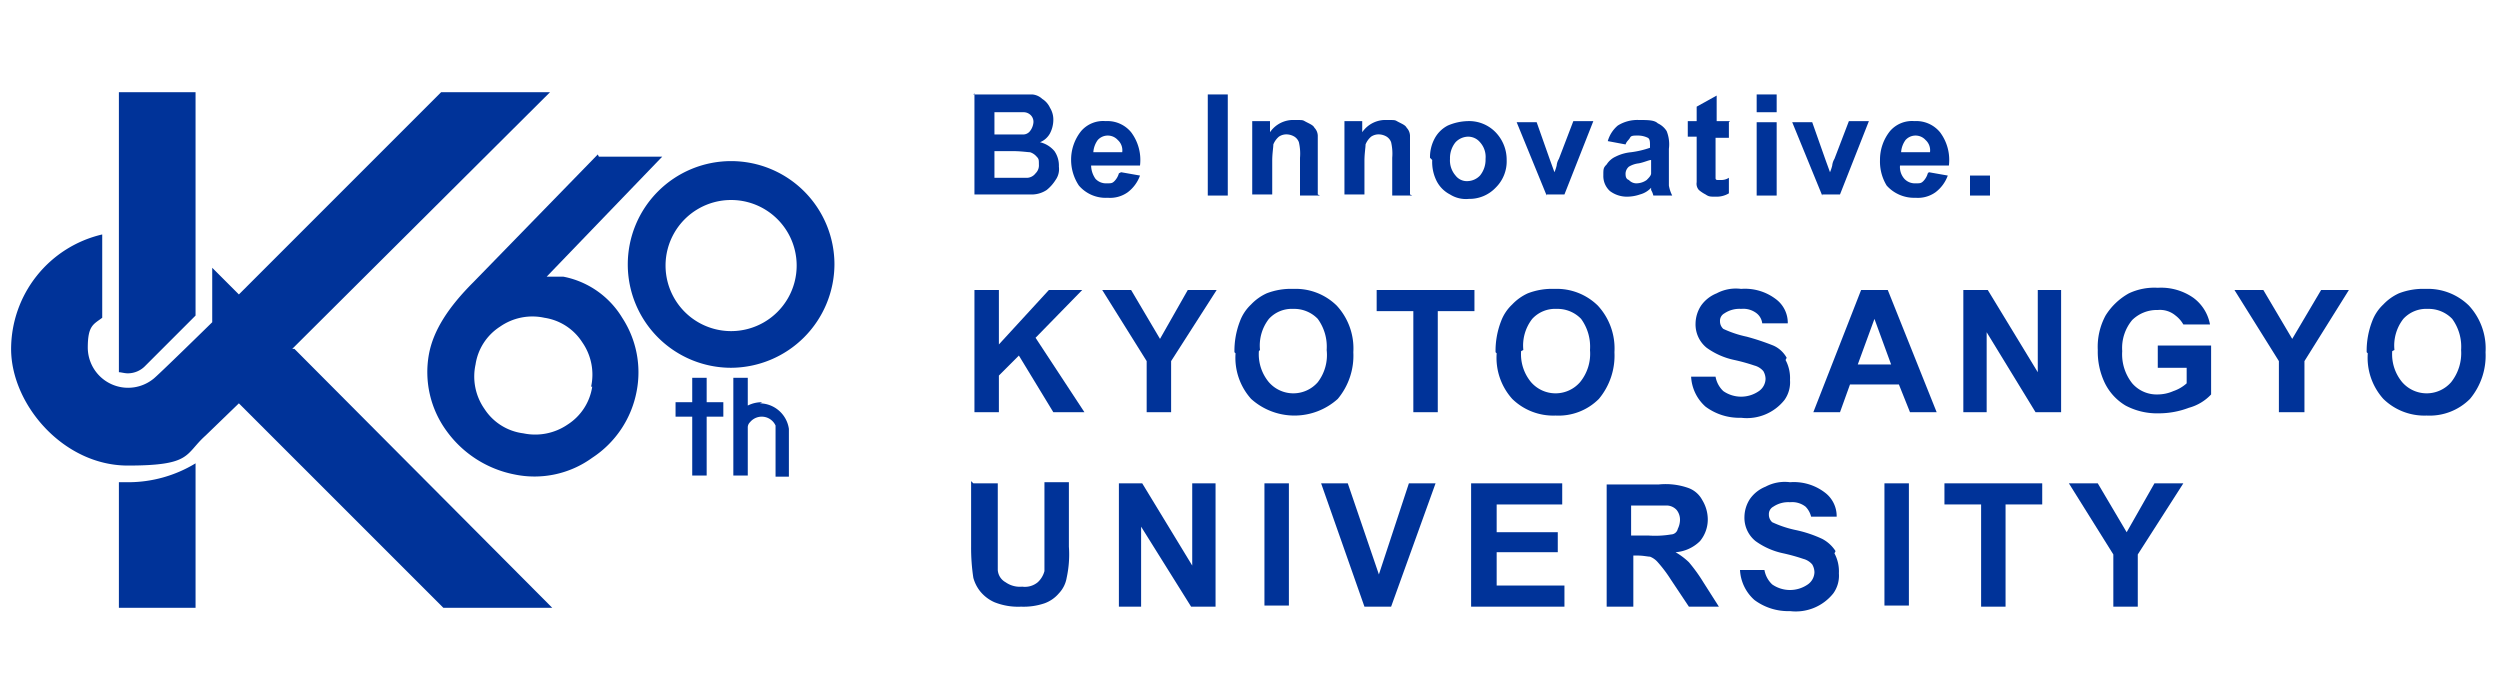
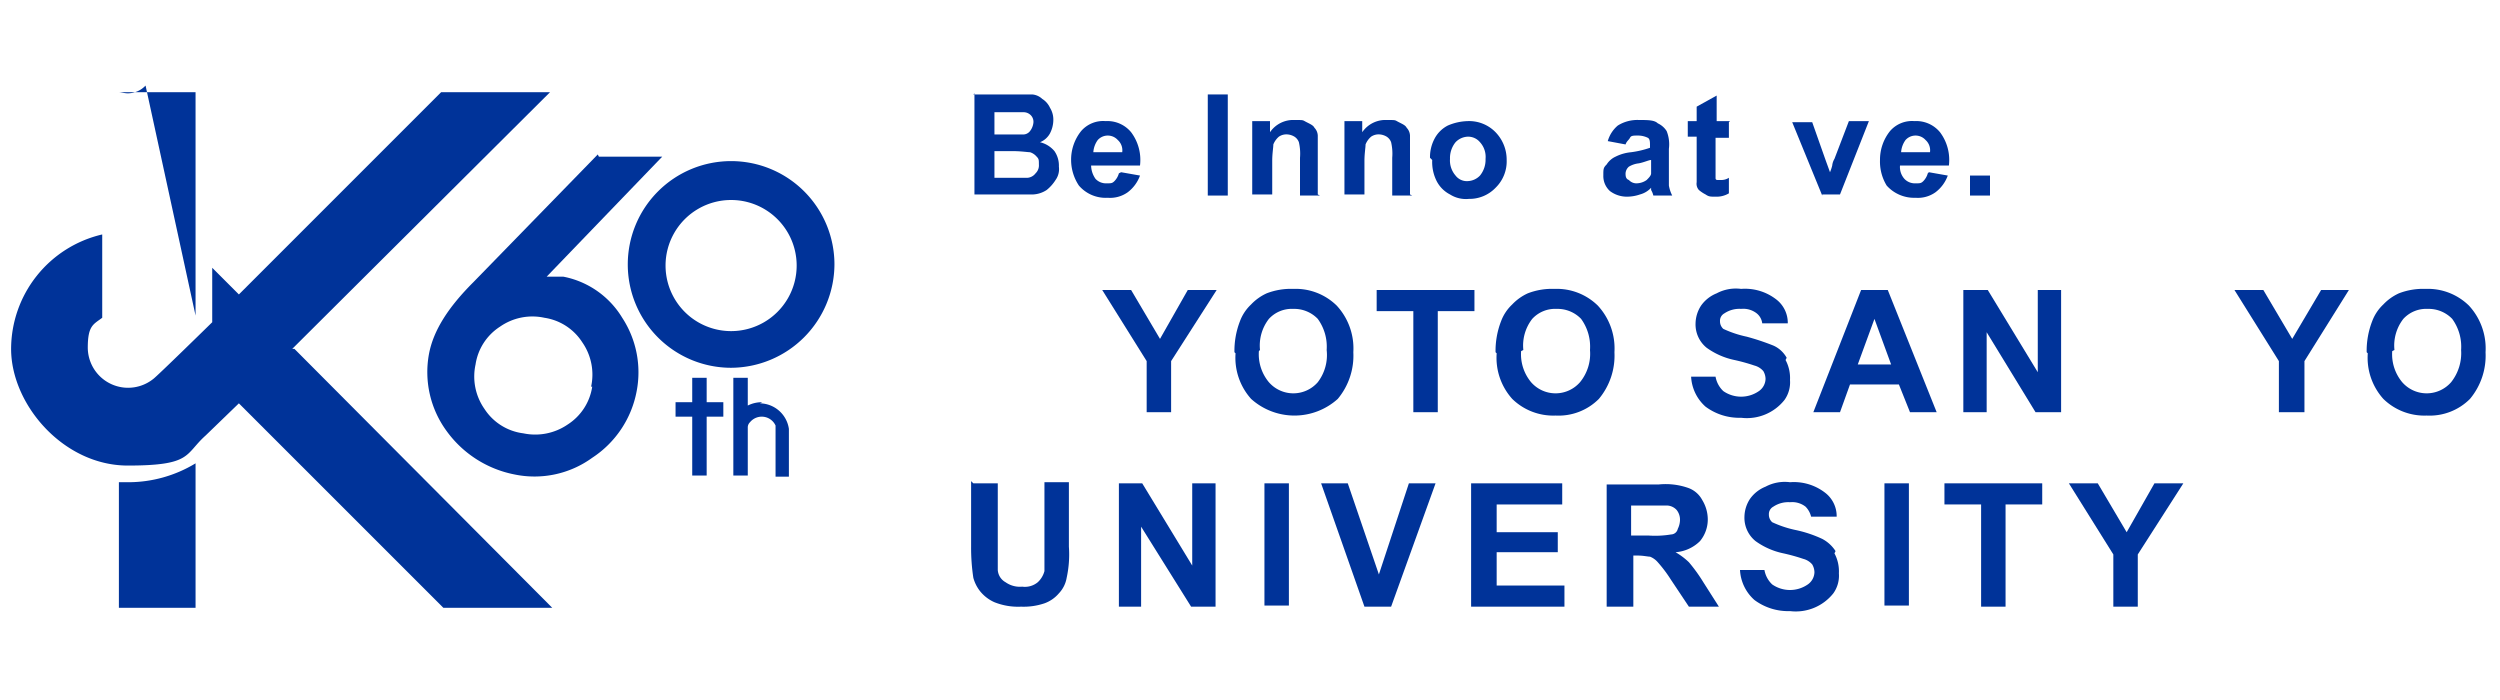
<svg xmlns="http://www.w3.org/2000/svg" width="225" height="63" viewBox="0 0 225 63">
  <defs>
    <clipPath id="clip-アートボード_5">
      <rect width="225" height="63" />
    </clipPath>
  </defs>
  <g id="アートボード_5" data-name="アートボード – 5" clip-path="url(#clip-アートボード_5)">
    <g id="_レイヤー_1-2" transform="translate(1 8.3)">
      <g id="グループ_32414" data-name="グループ 32414">
-         <path id="パス_372" data-name="パス 372" d="M86.7,37.7v-11h2.2v4.9l4.5-4.9h3L92.2,31l4.4,6.7H93.8l-3.1-5.1-1.8,1.8v3.3Z" transform="translate(0 -8.9)" fill="#039" />
        <path id="パス_373" data-name="パス 373" d="M102.2,37.7V33.1l-4-6.4h2.6l2.6,4.4,2.5-4.4h2.6l-4.1,6.4v4.6Z" transform="translate(0 -8.9)" fill="#039" />
        <path id="パス_374" data-name="パス 374" d="M110.1,32.3a7.385,7.385,0,0,1,.5-2.8,3.956,3.956,0,0,1,1-1.5,4.508,4.508,0,0,1,1.4-1,6.051,6.051,0,0,1,2.4-.4,5.276,5.276,0,0,1,3.9,1.5,5.678,5.678,0,0,1,1.5,4.2,6.075,6.075,0,0,1-1.4,4.2,5.82,5.82,0,0,1-7.8,0,5.539,5.539,0,0,1-1.4-4.1m2.1-.2a3.927,3.927,0,0,0,.9,2.8,2.92,2.92,0,0,0,4.4,0,4.029,4.029,0,0,0,.8-2.9,4.251,4.251,0,0,0-.8-2.8,2.94,2.94,0,0,0-2.2-.9,2.792,2.792,0,0,0-2.2.9,3.91,3.91,0,0,0-.8,2.8" transform="translate(0 -8.9)" fill="#039" />
        <path id="パス_375" data-name="パス 375" d="M126.2,37.7V28.6h-3.3V26.7h8.8v1.9h-3.3v9.1Z" transform="translate(0 -8.9)" fill="#039" />
        <path id="パス_376" data-name="パス 376" d="M133.6,32.3a7.385,7.385,0,0,1,.5-2.8,3.956,3.956,0,0,1,1-1.5,4.507,4.507,0,0,1,1.4-1,6.051,6.051,0,0,1,2.4-.4,5.276,5.276,0,0,1,3.9,1.5,5.678,5.678,0,0,1,1.5,4.2,6.075,6.075,0,0,1-1.4,4.2A5.123,5.123,0,0,1,139,38a5.276,5.276,0,0,1-3.9-1.5,5.539,5.539,0,0,1-1.4-4.1m2.2-.2a3.927,3.927,0,0,0,.9,2.8,2.92,2.92,0,0,0,4.4,0,4.03,4.03,0,0,0,.9-2.9,4.251,4.251,0,0,0-.8-2.8,2.94,2.94,0,0,0-2.2-.9,2.792,2.792,0,0,0-2.2.9,3.91,3.91,0,0,0-.8,2.8" transform="translate(0 -8.9)" fill="#039" />
        <path id="パス_377" data-name="パス 377" d="M173.3,37.7h-2.4l-1-2.5h-4.4l-.9,2.5h-2.4l4.3-11h2.4l4.4,11h0Zm-4.1-4.3-1.5-4.1-1.5,4.1Z" transform="translate(0 -8.9)" fill="#039" />
        <path id="パス_378" data-name="パス 378" d="M175.7,37.7v-11h2.2l4.5,7.4V26.7h2.1v11h-2.3l-4.4-7.2v7.2Z" transform="translate(0 -8.9)" fill="#039" />
        <path id="パス_379" data-name="パス 379" d="M204.1,37.7V33.1l-4-6.4h2.6l2.6,4.4,2.6-4.4h2.5l-4,6.4v4.6Z" transform="translate(0 -8.9)" fill="#039" />
        <path id="パス_380" data-name="パス 380" d="M212,32.3a7.385,7.385,0,0,1,.5-2.8,3.956,3.956,0,0,1,1-1.5,4.507,4.507,0,0,1,1.4-1,6.051,6.051,0,0,1,2.4-.4,5.276,5.276,0,0,1,3.9,1.5,5.678,5.678,0,0,1,1.5,4.2,6.075,6.075,0,0,1-1.4,4.2,5.123,5.123,0,0,1-3.9,1.5,5.276,5.276,0,0,1-3.9-1.5,5.539,5.539,0,0,1-1.4-4.1m2.2-.2a3.927,3.927,0,0,0,.9,2.8,2.92,2.92,0,0,0,4.4,0,4.2,4.2,0,0,0,.9-2.9,4.251,4.251,0,0,0-.8-2.8,2.94,2.94,0,0,0-2.2-.9,2.792,2.792,0,0,0-2.2.9,3.91,3.91,0,0,0-.8,2.8" transform="translate(0 -8.9)" fill="#039" />
        <path id="パス_381" data-name="パス 381" d="M86.6,44.1h2.2v7.8a1.356,1.356,0,0,0,.7,1.1,2.235,2.235,0,0,0,1.5.4,1.809,1.809,0,0,0,1.4-.4,2.075,2.075,0,0,0,.6-1V44h2.2v5.8a9.844,9.844,0,0,1-.2,2.8,2.666,2.666,0,0,1-.7,1.4,3.045,3.045,0,0,1-1.3.9,5.842,5.842,0,0,1-2.1.3,5.748,5.748,0,0,1-2.4-.4,3.448,3.448,0,0,1-1.3-1,3.379,3.379,0,0,1-.6-1.2,18,18,0,0,1-.2-2.8V43.9h0Z" transform="translate(0 -8.9)" fill="#039" />
        <path id="パス_382" data-name="パス 382" d="M99.7,55.2V44.1h2.1l4.5,7.4V44.1h2.1V55.2h-2.2L101.7,48v7.2Z" transform="translate(0 -8.9)" fill="#039" />
        <rect id="長方形_16357" data-name="長方形 16357" width="2.2" height="11" transform="translate(112.8 35.2)" fill="#039" />
        <path id="パス_383" data-name="パス 383" d="M121.8,55.2l-3.9-11.1h2.4l2.8,8.2,2.7-8.2h2.4l-4,11.1Z" transform="translate(0 -8.9)" fill="#039" />
        <path id="パス_384" data-name="パス 384" d="M131.4,55.2V44.1h8.2V46h-5.9v2.5h5.5v1.8h-5.5v3h6.1v1.9Z" transform="translate(0 -8.9)" fill="#039" />
        <path id="パス_385" data-name="パス 385" d="M143.6,55.2v-11h4.7a6.136,6.136,0,0,1,2.6.3,2.3,2.3,0,0,1,1.3,1.1,3.371,3.371,0,0,1,.5,1.7,3.057,3.057,0,0,1-.7,2,3.49,3.49,0,0,1-2.2,1,6.233,6.233,0,0,1,1.2.9,14.466,14.466,0,0,1,1.3,1.8l1.4,2.2H151l-1.6-2.4a12.156,12.156,0,0,0-1.2-1.6,1.794,1.794,0,0,0-.7-.5c-.2,0-.6-.1-1.1-.1H146v4.6h-2.4Zm2.2-6.4h1.6a8.746,8.746,0,0,0,2-.1.634.634,0,0,0,.6-.5,1.884,1.884,0,0,0,.2-.8,1.4,1.4,0,0,0-.3-.9,1.234,1.234,0,0,0-.8-.4h-3.3v2.8h0Z" transform="translate(0 -8.9)" fill="#039" />
        <rect id="長方形_16358" data-name="長方形 16358" width="2.2" height="11" transform="translate(168.6 35.2)" fill="#039" />
        <path id="パス_386" data-name="パス 386" d="M177.3,55.2V46H174V44.1h8.8V46h-3.3v9.2Z" transform="translate(0 -8.9)" fill="#039" />
        <path id="パス_387" data-name="パス 387" d="M189.2,55.2V50.5l-4-6.4h2.6l2.6,4.4,2.5-4.4h2.6l-4.1,6.4v4.7Z" transform="translate(0 -8.9)" fill="#039" />
-         <path id="パス_388" data-name="パス 388" d="M193.2,33.7h2.6v1.4a3.458,3.458,0,0,1-1.2.7,3.529,3.529,0,0,1-1.4.3,2.9,2.9,0,0,1-2.3-1,4.2,4.2,0,0,1-.9-2.9,3.927,3.927,0,0,1,.9-2.8,3.168,3.168,0,0,1,2.3-.9,2.173,2.173,0,0,1,1.6.5,2.7,2.7,0,0,1,.7.8h2.4a3.839,3.839,0,0,0-1.5-2.4,5.075,5.075,0,0,0-3.2-.9,5.385,5.385,0,0,0-2.6.5,5.775,5.775,0,0,0-2.1,2,5.93,5.93,0,0,0-.7,3.1,6.527,6.527,0,0,0,.6,2.9,4.837,4.837,0,0,0,1.9,2.1,6.04,6.04,0,0,0,3,.7,7.635,7.635,0,0,0,2.7-.5,4.265,4.265,0,0,0,2-1.2V31.7h-4.8v1.9Z" transform="translate(0 -8.9)" fill="#039" />
        <path id="パス_389" data-name="パス 389" d="M159.8,32.8a2.545,2.545,0,0,0-1.2-1.1,21.793,21.793,0,0,0-2.4-.8,9.623,9.623,0,0,1-2.1-.7.908.908,0,0,1-.3-.7.755.755,0,0,1,.4-.7,2.41,2.41,0,0,1,1.5-.4,1.955,1.955,0,0,1,1.4.4,1.346,1.346,0,0,1,.5.9h2.3a2.656,2.656,0,0,0-1.1-2.2,4.589,4.589,0,0,0-3.1-.9,3.665,3.665,0,0,0-2.2.4,3.142,3.142,0,0,0-1.4,1.1,3.022,3.022,0,0,0-.5,1.6,2.7,2.7,0,0,0,1,2.2,6.552,6.552,0,0,0,2.5,1.1,17.058,17.058,0,0,1,1.8.5,1.578,1.578,0,0,1,.8.5,1.445,1.445,0,0,1,.2.7,1.382,1.382,0,0,1-.6,1.1,2.81,2.81,0,0,1-3.2,0,2.326,2.326,0,0,1-.7-1.3h-2.2a3.871,3.871,0,0,0,1.3,2.7,5.089,5.089,0,0,0,3.2,1,4.321,4.321,0,0,0,3.9-1.6,2.73,2.73,0,0,0,.5-1.8,3.425,3.425,0,0,0-.4-1.8" transform="translate(0 -8.9)" fill="#039" />
        <path id="パス_390" data-name="パス 390" d="M164.2,50.2a3.179,3.179,0,0,0-1.2-1.1,10.961,10.961,0,0,0-2.4-.8,9.623,9.623,0,0,1-2.1-.7.908.908,0,0,1-.3-.7.755.755,0,0,1,.4-.7,2.41,2.41,0,0,1,1.5-.4,1.955,1.955,0,0,1,1.4.4,1.934,1.934,0,0,1,.5.9h2.3a2.656,2.656,0,0,0-1.1-2.2,4.589,4.589,0,0,0-3.1-.9,3.665,3.665,0,0,0-2.2.4,3.142,3.142,0,0,0-1.4,1.1,3.022,3.022,0,0,0-.5,1.6,2.7,2.7,0,0,0,1,2.2,6.552,6.552,0,0,0,2.5,1.1,17.058,17.058,0,0,1,1.8.5,1.578,1.578,0,0,1,.8.5,1.445,1.445,0,0,1,.2.7,1.382,1.382,0,0,1-.6,1.1,2.81,2.81,0,0,1-3.2,0,2.326,2.326,0,0,1-.7-1.3h-2.2a3.871,3.871,0,0,0,1.3,2.7,5.089,5.089,0,0,0,3.2,1A4.321,4.321,0,0,0,164,54a2.73,2.73,0,0,0,.5-1.8,3.425,3.425,0,0,0-.4-1.8" transform="translate(0 -8.9)" fill="#039" />
        <path id="パス_391" data-name="パス 391" d="M64.8,33.7a9.3,9.3,0,1,1,9.3-9.3,9.347,9.347,0,0,1-9.3,9.3m0-15.1a5.9,5.9,0,1,0,0,11.8,5.9,5.9,0,1,0,0-11.8Z" transform="translate(0 -8.9)" fill="#039" />
        <path id="パス_392" data-name="パス 392" d="M25.3,32,48.5,8.9H38.7L20.5,27.1l-2.4-2.4v4.9s-5,4.9-5.3,5.1a3.628,3.628,0,0,1-5.9-2.8c0-2,.5-2.1,1.3-2.7V21.7A10.607,10.607,0,0,0,0,32c0,5,4.7,10.5,10.5,10.5s5.1-1,7-2.7l3-2.9L38.9,55.3h9.8L25.5,32Z" transform="translate(0 -8.9)" fill="#039" />
-         <path id="パス_393" data-name="パス 393" d="M16.6,8.9H9.7V34.1c.2,0,.5.1.8.1a2.187,2.187,0,0,0,1.6-.7L16.6,29V8.9Z" transform="translate(0 -8.9)" fill="#039" />
+         <path id="パス_393" data-name="パス 393" d="M16.6,8.9H9.7c.2,0,.5.1.8.1a2.187,2.187,0,0,0,1.6-.7L16.6,29V8.9Z" transform="translate(0 -8.9)" fill="#039" />
        <path id="パス_394" data-name="パス 394" d="M9.7,43.9V55.3h6.9v-13A11.671,11.671,0,0,1,10.5,44H9.7" transform="translate(0 -8.9)" fill="#039" />
        <path id="パス_395" data-name="パス 395" d="M62.6,34.6H61.3v2.2H59.8v1.3h1.5v5.3h1.3V38.1h1.5V36.8H62.6Zm5,2.2a2.768,2.768,0,0,0-1.3.3V34.6H65v8.8h1.3V39.1a.646.646,0,0,1,.2-.5h0a1.366,1.366,0,0,1,2.3.3v4.6H70V39.2h0a2.678,2.678,0,0,0-2.6-2.3" transform="translate(0 -8.9)" fill="#039" />
        <path id="パス_396" data-name="パス 396" d="M52.9,14.7h5.7L48.2,25.5h1.5A7.962,7.962,0,0,1,55,29.2a8.969,8.969,0,0,1,1.3,6.6,9.17,9.17,0,0,1-4,6,8.841,8.841,0,0,1-7,1.5,9.876,9.876,0,0,1-6.1-3.9,8.979,8.979,0,0,1-1.6-6.9c.4-2.2,1.8-4.3,4-6.5L52.8,14.5h0Zm-.7,20.7a5.089,5.089,0,0,0-.8-4A4.909,4.909,0,0,0,48,29.2a5.089,5.089,0,0,0-4,.8,4.909,4.909,0,0,0-2.2,3.4,5.089,5.089,0,0,0,.8,4,4.9,4.9,0,0,0,3.5,2.2,5.171,5.171,0,0,0,4-.8,4.909,4.909,0,0,0,2.2-3.4" transform="translate(0 -8.9)" fill="#039" />
        <path id="パス_397" data-name="パス 397" d="M86.6,9.1h5.3a1.489,1.489,0,0,1,.9.4,1.853,1.853,0,0,1,.7.8,2.016,2.016,0,0,1,.3,1.1,2.663,2.663,0,0,1-.3,1.2,1.765,1.765,0,0,1-.9.8,2.42,2.42,0,0,1,1.3.8,2.3,2.3,0,0,1,.4,1.4,1.676,1.676,0,0,1-.3,1.2,3.631,3.631,0,0,1-.8.9,2.45,2.45,0,0,1-1.2.4H86.7V9h0Zm1.9,1.5v2.1H91a.779.779,0,0,0,.7-.3,1.493,1.493,0,0,0,.3-.7.844.844,0,0,0-.2-.7.908.908,0,0,0-.7-.3H88.4Zm0,3.6v2.4h3a1.012,1.012,0,0,0,.7-.4.984.984,0,0,0,.3-.8c0-.4,0-.5-.2-.7a1.275,1.275,0,0,0-.6-.4c-.2,0-.8-.1-1.6-.1H88.5Z" transform="translate(0 -8.9)" fill="#039" />
        <g id="グループ_32411" data-name="グループ 32411" transform="translate(95.4 0.2)">
          <path id="パス_398" data-name="パス 398" d="M99.9,16.1l1.7.3a3.269,3.269,0,0,1-1.1,1.5,2.73,2.73,0,0,1-1.8.5,3.174,3.174,0,0,1-2.6-1.1,4.176,4.176,0,0,1-.7-2.3,4.109,4.109,0,0,1,.9-2.6,2.616,2.616,0,0,1,2.2-.9,2.765,2.765,0,0,1,2.3,1,4.151,4.151,0,0,1,.8,3H97.2a2.144,2.144,0,0,0,.4,1.2,1.284,1.284,0,0,0,1,.4c.4,0,.5,0,.7-.2a1.612,1.612,0,0,0,.4-.7h0Zm.1-1.8a1.246,1.246,0,0,0-.4-1.1,1.213,1.213,0,0,0-1.8,0,2.1,2.1,0,0,0-.4,1.1H100Z" transform="translate(-95.4 -9.1)" fill="#039" />
          <path id="パス_399" data-name="パス 399" d="M107.7,18.2V9.1h1.8v9.1Z" transform="translate(-95.4 -9.1)" fill="#039" />
          <path id="パス_400" data-name="パス 400" d="M117.8,18.2H116V14.8a4.545,4.545,0,0,0-.1-1.4,1,1,0,0,0-.4-.5,1.421,1.421,0,0,0-.6-.2,1.2,1.2,0,0,0-.8.2,1.794,1.794,0,0,0-.5.7c0,.3-.1.8-.1,1.5v3h-1.8V11.5h1.6v1a2.531,2.531,0,0,1,2.2-1.1c.9,0,.7,0,1.1.2s.6.3.7.5a1.08,1.08,0,0,1,.3.7v5.3h0Z" transform="translate(-95.4 -9.1)" fill="#039" />
        </g>
        <path id="パス_401" data-name="パス 401" d="M126.1,18.2h-1.8V14.8a4.545,4.545,0,0,0-.1-1.4,1,1,0,0,0-.4-.5,1.421,1.421,0,0,0-.6-.2,1.2,1.2,0,0,0-.8.2,1.794,1.794,0,0,0-.5.7c0,.3-.1.8-.1,1.5v3H120V11.5h1.6v1a2.531,2.531,0,0,1,2.2-1.1c.9,0,.7,0,1.1.2s.6.3.7.5a1.08,1.08,0,0,1,.3.7v5.3h0Z" transform="translate(0 -8.9)" fill="#039" />
        <g id="グループ_32412" data-name="グループ 32412" transform="translate(127.7 2.5)">
          <path id="パス_402" data-name="パス 402" d="M127.7,14.8a3.533,3.533,0,0,1,.4-1.7,2.779,2.779,0,0,1,1.2-1.2,4.776,4.776,0,0,1,1.8-.4,3.317,3.317,0,0,1,2.5,1,3.552,3.552,0,0,1,1,2.5,3.317,3.317,0,0,1-1,2.5,3.25,3.25,0,0,1-2.4,1,2.674,2.674,0,0,1-1.7-.4,2.779,2.779,0,0,1-1.2-1.2,3.807,3.807,0,0,1-.4-1.9h0Zm1.8.1a2.07,2.07,0,0,0,.5,1.5,1.274,1.274,0,0,0,1.1.5,1.606,1.606,0,0,0,1.1-.5,2.25,2.25,0,0,0,.5-1.5,1.964,1.964,0,0,0-.5-1.5,1.392,1.392,0,0,0-1.1-.5,1.606,1.606,0,0,0-1.1.5,2.25,2.25,0,0,0-.5,1.5Z" transform="translate(-127.7 -11.4)" fill="#039" />
-           <path id="パス_403" data-name="パス 403" d="M138.2,18.2l-2.7-6.6h1.8l1.2,3.4.4,1.1a3.932,3.932,0,0,0,.2-.6,1.421,1.421,0,0,1,.2-.6l1.3-3.4h1.8l-2.6,6.6h-1.6Z" transform="translate(-127.7 -11.4)" fill="#039" />
          <path id="パス_404" data-name="パス 404" d="M145.3,13.6l-1.6-.3a2.845,2.845,0,0,1,.9-1.4,3.312,3.312,0,0,1,1.9-.5c.8,0,1.4,0,1.7.3a1.853,1.853,0,0,1,.8.7,3.221,3.221,0,0,1,.2,1.6v3.3a3.178,3.178,0,0,0,.3.9h-1.7a1.69,1.69,0,0,0-.2-.5v-.2a2.075,2.075,0,0,1-1,.6,3.6,3.6,0,0,1-1.1.2,2.545,2.545,0,0,1-1.6-.5,1.816,1.816,0,0,1-.6-1.4c0-.6,0-.7.3-1a1.853,1.853,0,0,1,.8-.7,3.921,3.921,0,0,1,1.4-.4,8.513,8.513,0,0,0,1.7-.4v-.2c0-.3,0-.6-.2-.7a2,2,0,0,0-.9-.2c-.4,0-.6,0-.7.2s-.3.3-.4.6h0Zm2.3,1.4c-.2,0-.6.2-1.1.3a2.187,2.187,0,0,0-.9.3.864.864,0,0,0-.3.6c0,.2,0,.5.3.6a.908.908,0,0,0,.7.3,1.613,1.613,0,0,0,.9-.3c.2-.2.4-.4.4-.6V14.9h0Z" transform="translate(-127.7 -11.4)" fill="#039" />
        </g>
        <path id="パス_405" data-name="パス 405" d="M154.6,11.6V13h-1.2v3.6c0,.1,0,.2.2.2h.3a1.232,1.232,0,0,0,.7-.2V18a2.133,2.133,0,0,1-1.2.3c-.5,0-.6,0-.9-.2a3.113,3.113,0,0,1-.6-.4.844.844,0,0,1-.2-.7V12.9h-.8V11.5h.8V10.2l1.8-1v2.3h1.2Z" transform="translate(0 -8.9)" fill="#039" />
-         <path id="パス_406" data-name="パス 406" d="M157.1,10.7V9.1h1.8v1.6Zm0,7.5V11.6h1.8v6.6Z" transform="translate(0 -8.9)" fill="#039" />
        <g id="グループ_32413" data-name="グループ 32413" transform="translate(160.3 2.6)">
          <path id="パス_407" data-name="パス 407" d="M163,18.2l-2.7-6.6h1.8l1.2,3.4.4,1.1a3.932,3.932,0,0,0,.2-.6,1.421,1.421,0,0,1,.2-.6l1.3-3.4h1.8l-2.6,6.6H163Z" transform="translate(-160.3 -11.5)" fill="#039" />
          <path id="パス_408" data-name="パス 408" d="M172.6,16.1l1.7.3a3.269,3.269,0,0,1-1.1,1.5,2.73,2.73,0,0,1-1.8.5,3.315,3.315,0,0,1-2.6-1.1,4.143,4.143,0,0,1-.6-2.3,4.109,4.109,0,0,1,.9-2.6,2.616,2.616,0,0,1,2.2-.9,2.765,2.765,0,0,1,2.3,1,4.151,4.151,0,0,1,.8,3H170a1.594,1.594,0,0,0,.4,1.2,1.284,1.284,0,0,0,1,.4c.4,0,.5,0,.7-.2a1.612,1.612,0,0,0,.4-.7h0Zm.1-1.8a1.246,1.246,0,0,0-.4-1.1,1.212,1.212,0,0,0-1.8,0,2.1,2.1,0,0,0-.4,1.1h2.6Z" transform="translate(-160.3 -11.5)" fill="#039" />
          <path id="パス_409" data-name="パス 409" d="M176.3,18.2V16.4h1.8v1.8Z" transform="translate(-160.3 -11.5)" fill="#039" />
        </g>
      </g>
    </g>
  </g>
</svg>